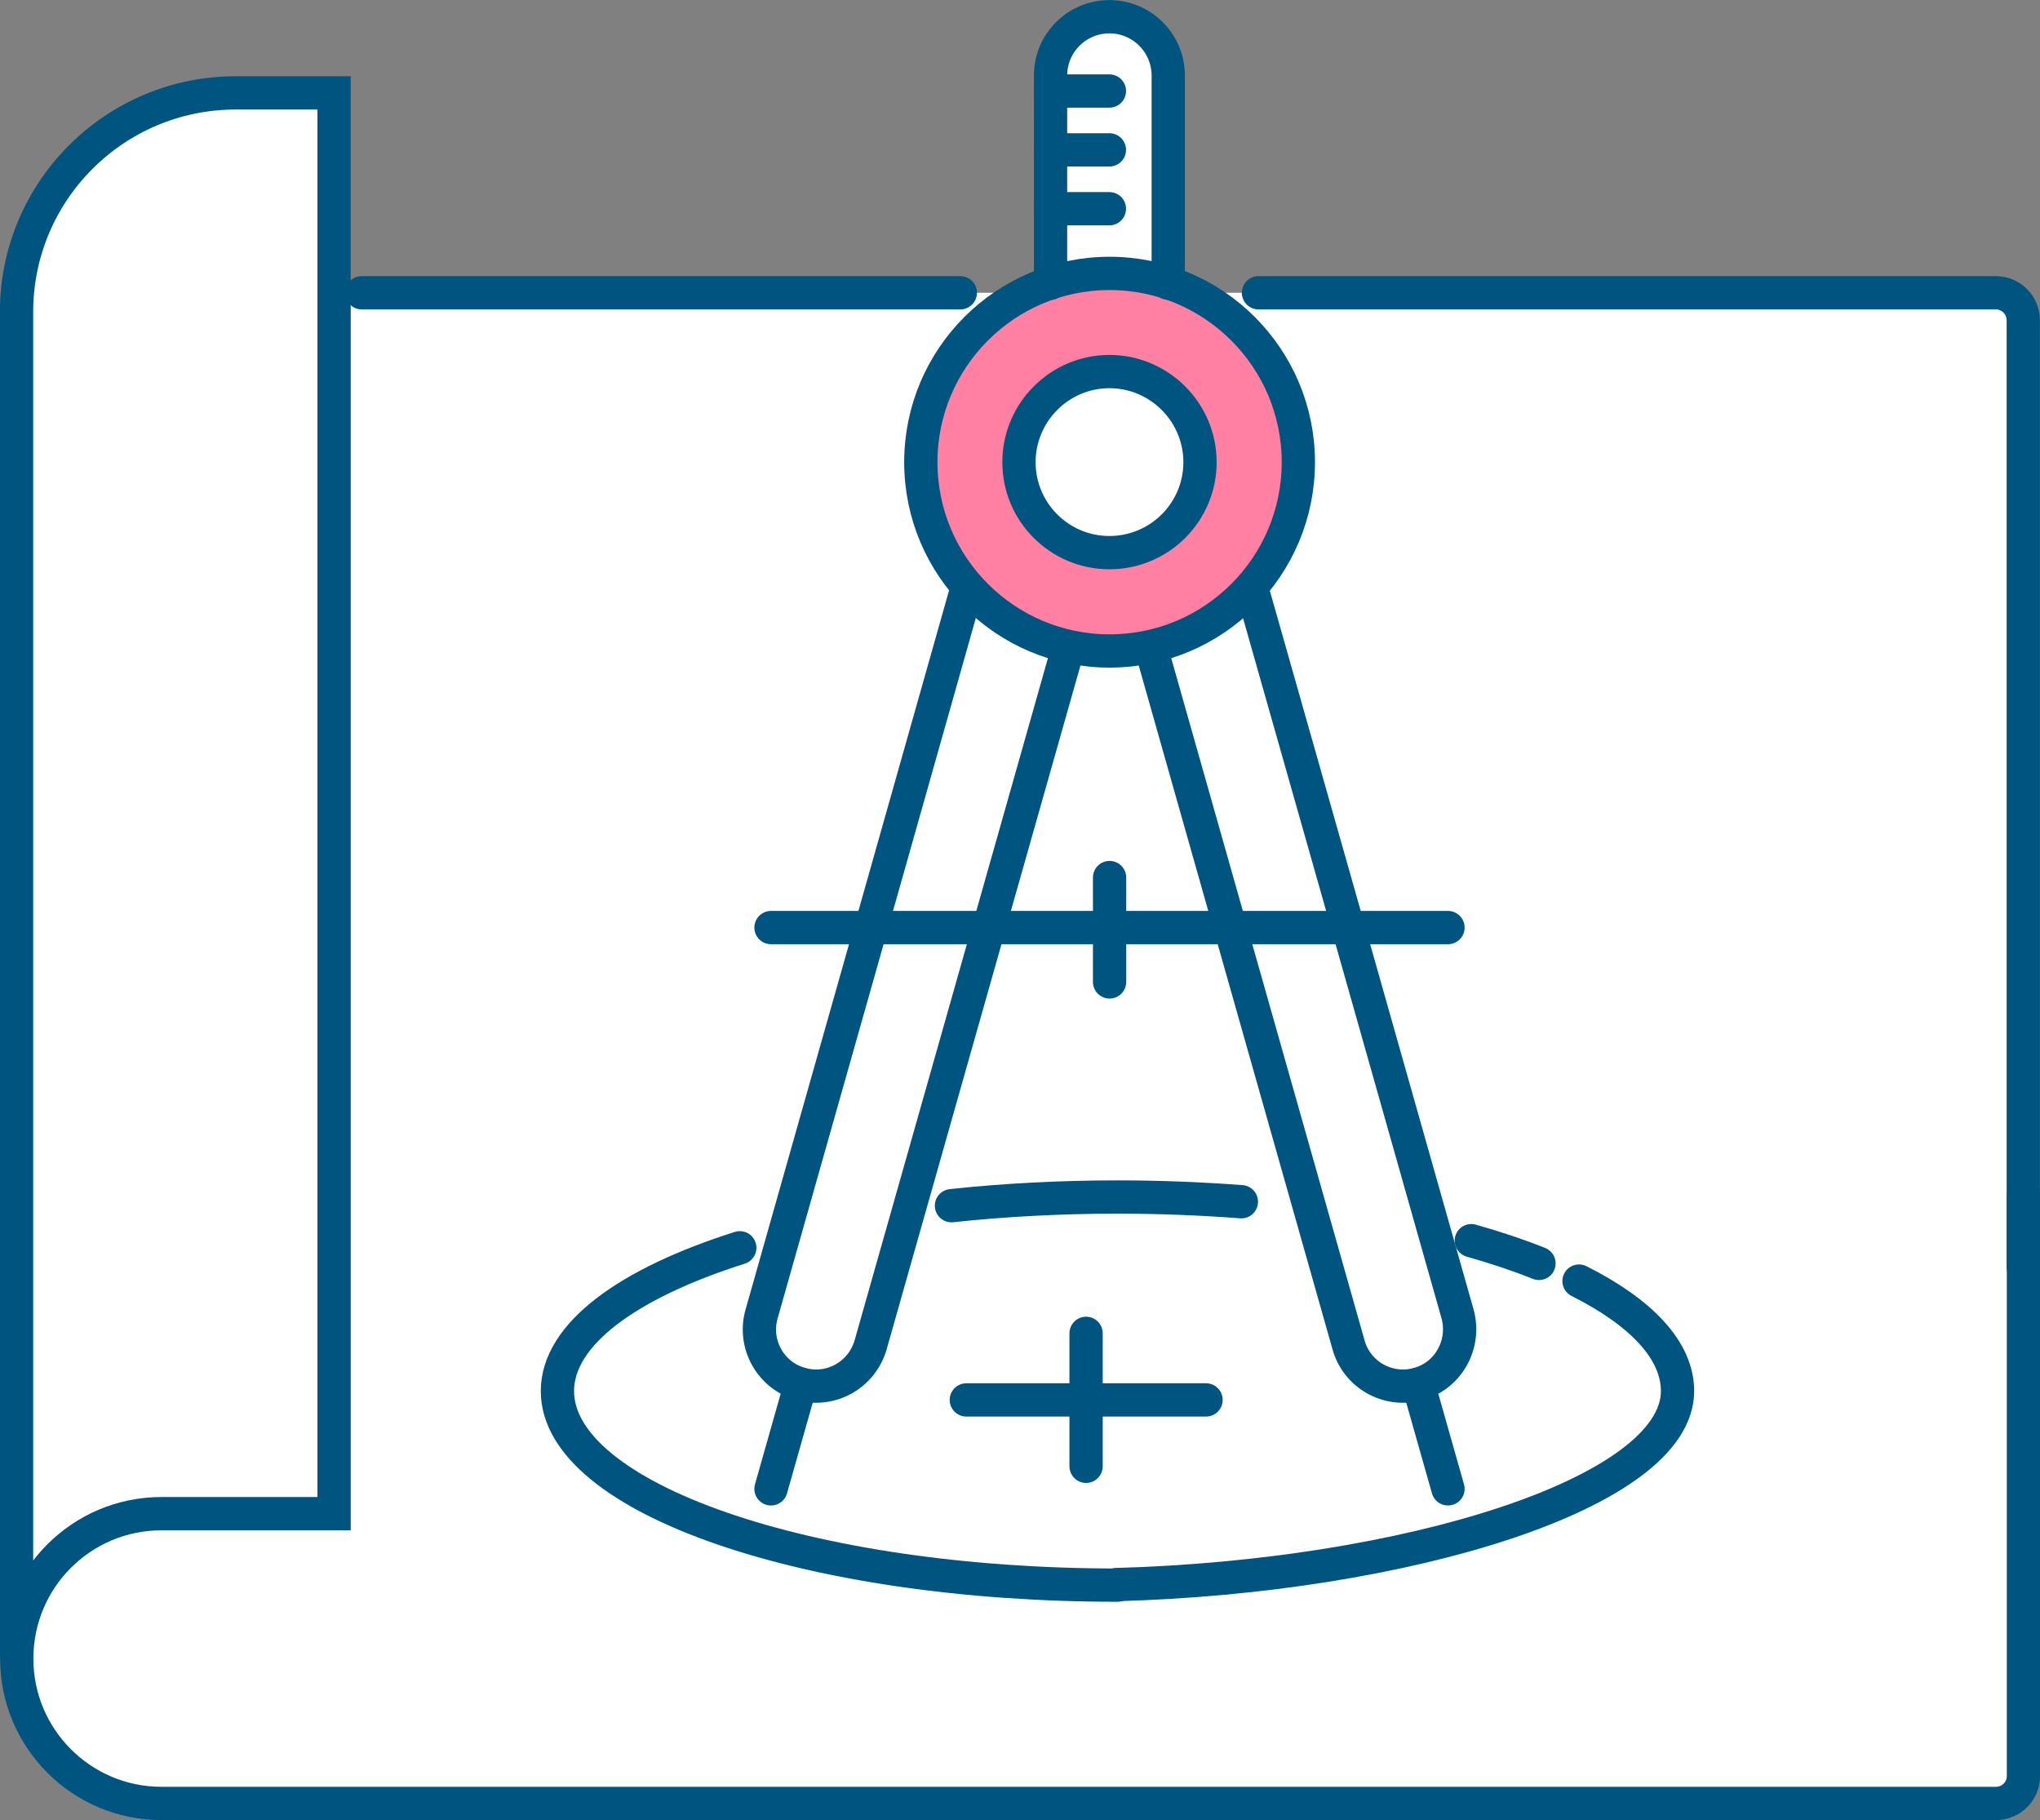
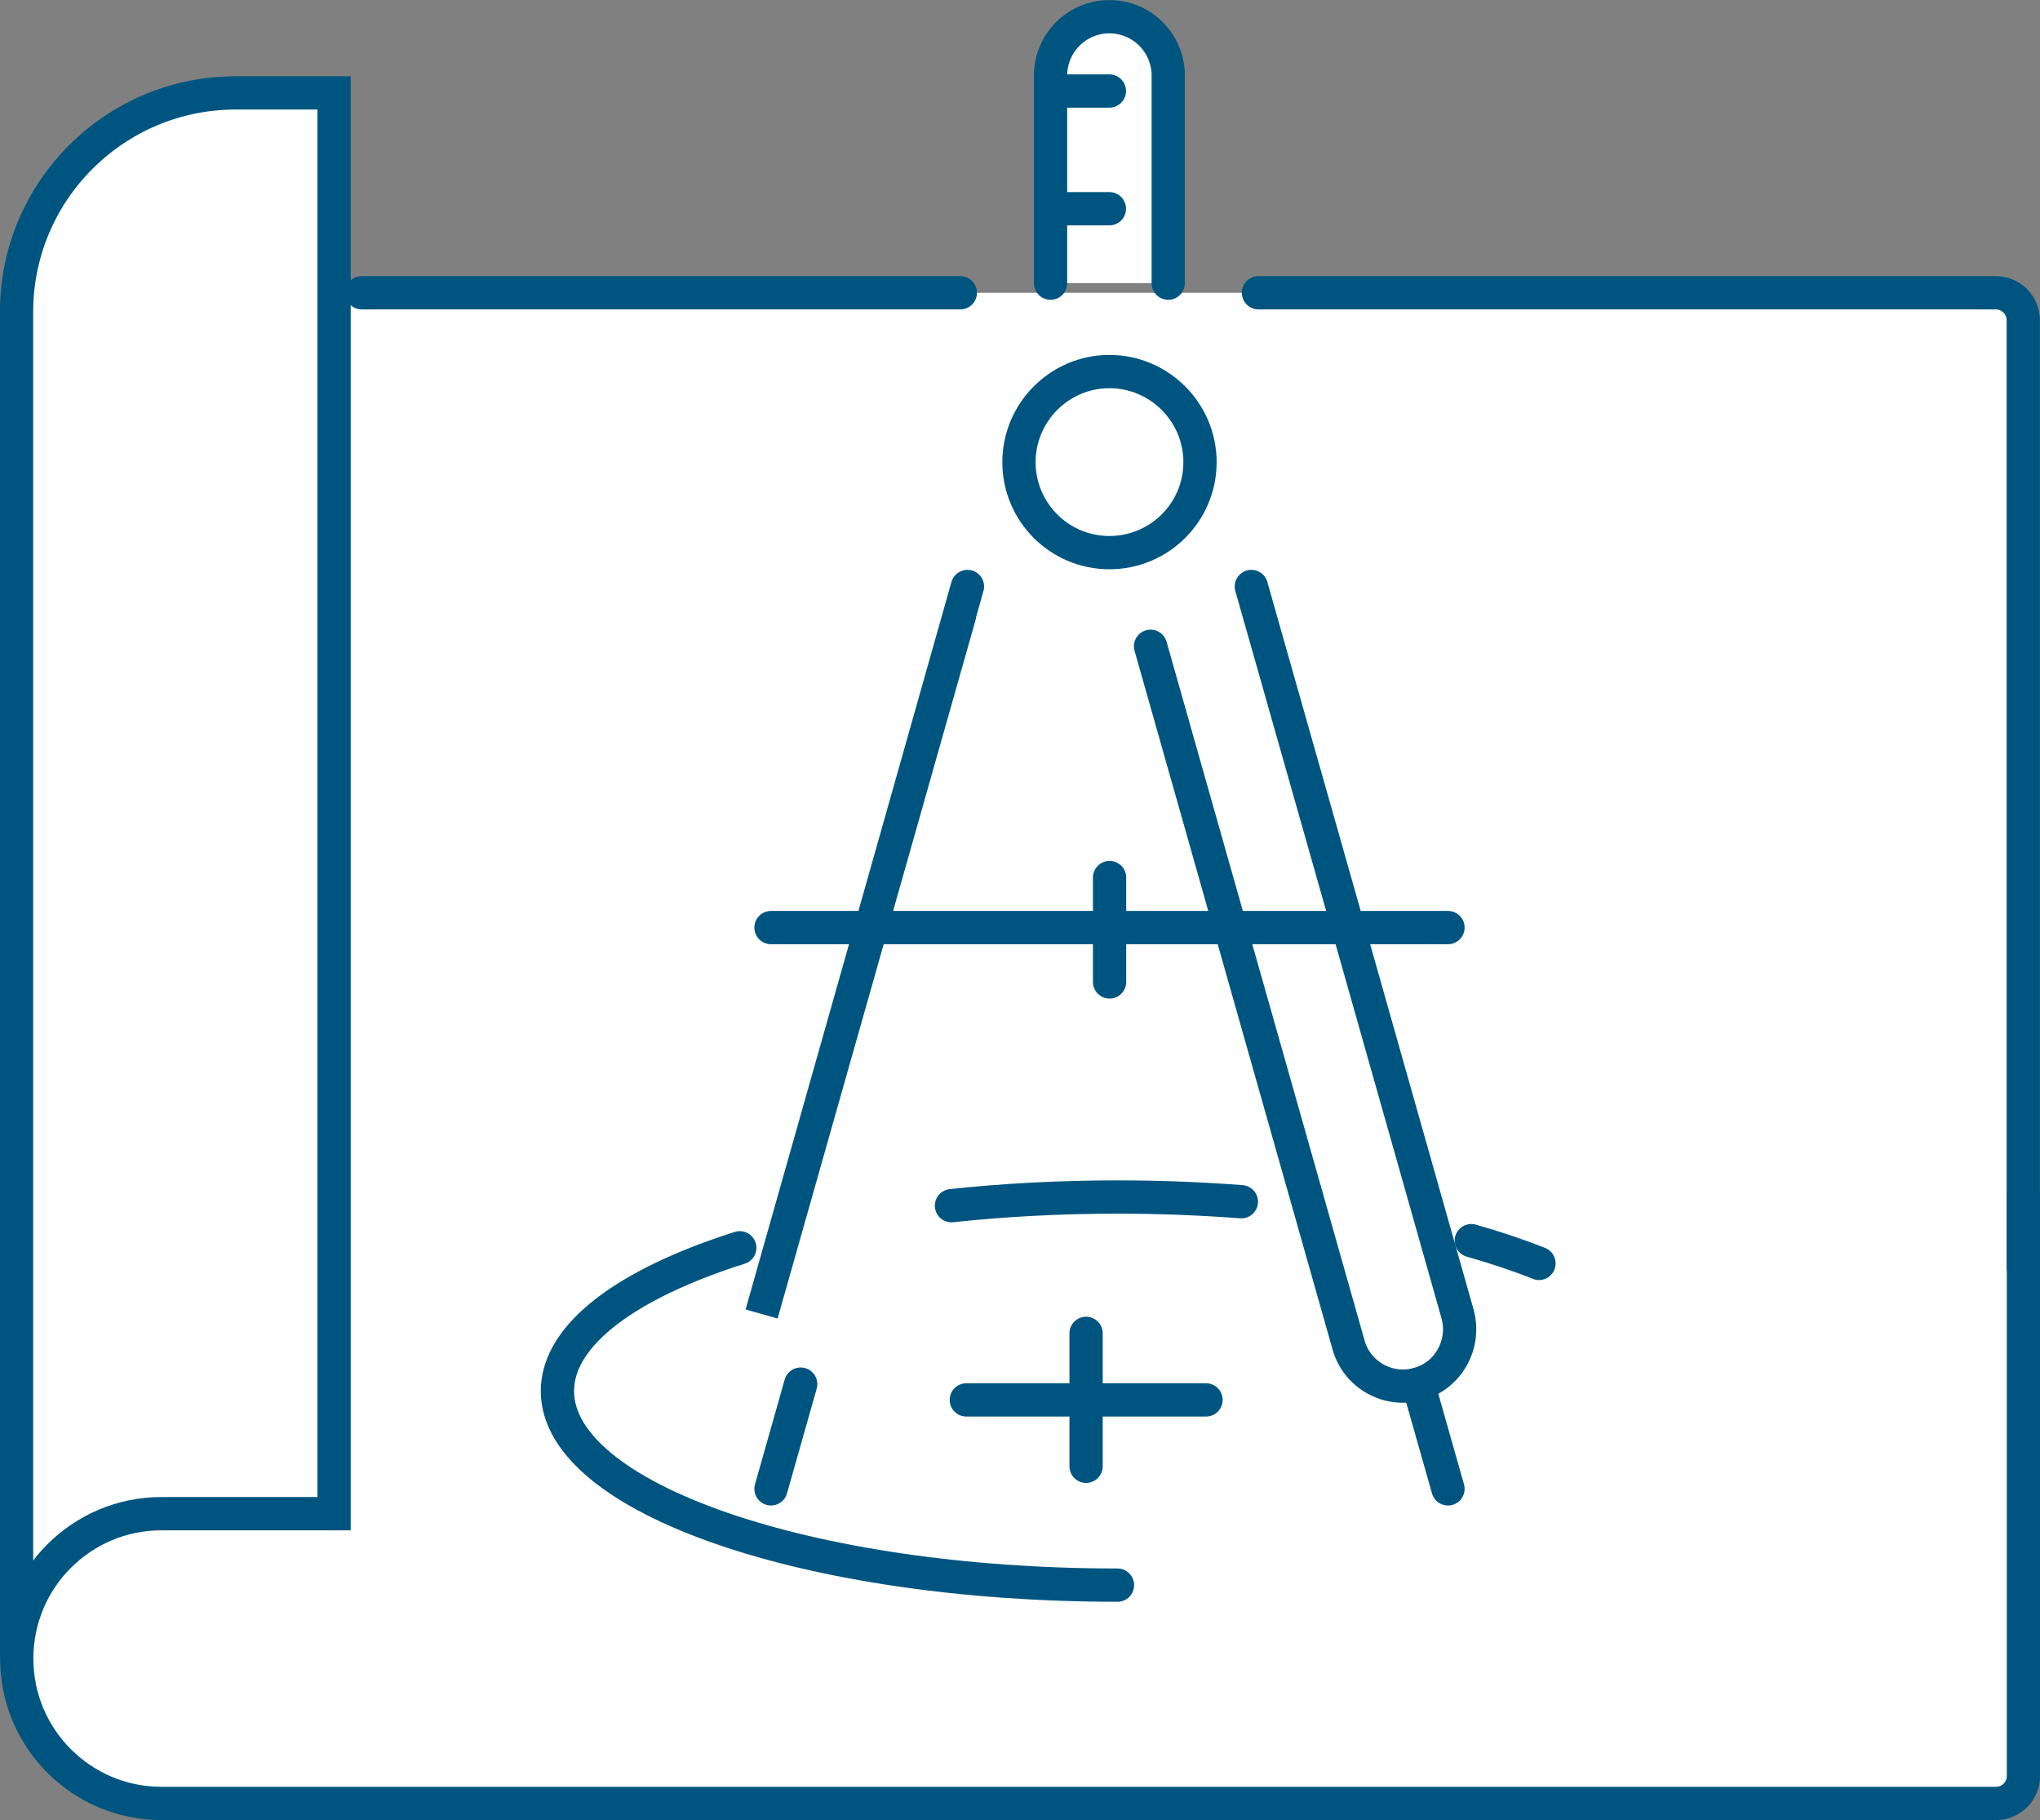
<svg xmlns="http://www.w3.org/2000/svg" id="_レイヤー_2" width="108.51" height="96.79" viewBox="0 0 108.51 96.79">
  <rect x="0" y="0" width="108.51" height="96.79" fill="#808080" stroke="none" />
  <defs>
    <style>.cls-1{fill:#fff;}.cls-2{fill:none;stroke:#005580;stroke-linecap:round;stroke-miterlimit:10;stroke-width:1.77px;}.cls-3{fill:#ff80a2;}</style>
  </defs>
  <g id="text">
    <path class="cls-1" d="M107.62,15.57L.88,16.59v72.21c0,3.92,3.18,7.09,7.09,7.09h99.64V15.57Z" />
    <path class="cls-1" d="M17.77,4.94v16.74H.88S-1.74,2.9,17.77,4.94Z" />
    <path class="cls-1" d="M17.71,19.77h82.29c1.74,0,3.16,1.41,3.16,3.16v72.97h4.46V15.57H17.83l-.12,4.19Z" />
    <path class="cls-2" d="M107.62,67.38V17.03c0-.8-.65-1.46-1.46-1.46h-39.22" />
    <path class="cls-2" d="M.88,88.02V16.59C.88,10.16,6.1,4.94,12.54,4.94h5.23v75.56h-9.18c-2.13,0-4.05.86-5.45,2.26-1.39,1.39-2.25,3.32-2.25,5.45,0,4.25,3.45,7.7,7.7,7.7h97.58c.8,0,1.46-.65,1.46-1.46v-30.79" />
    <line class="cls-2" x1="51.08" y1="15.57" x2="19.24" y2="15.57" />
    <path class="cls-1" d="M55.88,15.06V4.02c0-1.73,1.4-3.13,3.13-3.13h0c1.73,0,3.13,1.4,3.13,3.13v11.04" />
    <path class="cls-1" d="M89.23,73.96c0,5.69-13.34,10.31-29.79,10.31s-29.79-4.61-29.79-10.31,13.34-10.31,29.79-10.31,29.79,4.61,29.79,10.31Z" />
    <path class="cls-1" d="M51.46,31.19l-5.13,18.14-5.82,20.55c-.46,1.6.48,3.28,2.08,3.72,1.6.46,3.26-.48,3.72-2.08l6.29-22.19,4.24-14.96" />
-     <path class="cls-2" d="M51.46,31.19l-5.13,18.14-5.82,20.55c-.46,1.6.48,3.28,2.08,3.72,1.6.46,3.26-.48,3.72-2.08l6.29-22.19,4.24-14.96" />
+     <path class="cls-2" d="M51.46,31.19l-5.13,18.14-5.82,20.55l6.29-22.19,4.24-14.96" />
    <line class="cls-2" x1="42.59" y1="73.61" x2="41.01" y2="79.18" />
    <path class="cls-1" d="M66.56,31.19l5.15,18.14,5.82,20.55c.44,1.6-.48,3.28-2.08,3.72-1.6.46-3.28-.48-3.72-2.08l-6.29-22.19-4.24-14.96" />
    <path class="cls-2" d="M66.56,31.19l5.15,18.14,5.82,20.55c.44,1.6-.48,3.28-2.08,3.72-1.6.46-3.28-.48-3.72-2.08l-6.29-22.19-4.24-14.96" />
    <line class="cls-2" x1="75.44" y1="73.61" x2="77.02" y2="79.18" />
    <line class="cls-2" x1="41.01" y1="49.33" x2="77.02" y2="49.33" />
    <line class="cls-2" x1="59.02" y1="46.67" x2="59.02" y2="52.22" />
-     <path class="cls-3" d="M69.06,24.58c0,5.55-4.5,10.04-10.04,10.04s-10.04-4.5-10.04-10.04,4.5-10.04,10.04-10.04,10.04,4.5,10.04,10.04Z" />
    <path class="cls-1" d="M63.83,24.58c0,2.66-2.16,4.81-4.82,4.81s-4.81-2.16-4.81-4.81,2.16-4.82,4.81-4.82,4.82,2.16,4.82,4.82Z" />
-     <path class="cls-2" d="M69.06,24.58c0,5.55-4.5,10.04-10.04,10.04s-10.04-4.5-10.04-10.04,4.5-10.04,10.04-10.04,10.04,4.5,10.04,10.04Z" />
    <path class="cls-2" d="M63.83,24.58c0,2.66-2.16,4.81-4.82,4.81s-4.81-2.16-4.81-4.81,2.16-4.82,4.81-4.82,4.82,2.16,4.82,4.82Z" />
    <path class="cls-2" d="M55.88,15.06V4.02c0-1.73,1.4-3.13,3.13-3.13h0c1.73,0,3.13,1.4,3.13,3.13v11.04" />
    <line class="cls-2" x1="59.01" y1="4.84" x2="55.88" y2="4.84" />
-     <line class="cls-2" x1="59.01" y1="7.97" x2="55.88" y2="7.97" />
    <line class="cls-2" x1="59.01" y1="11.1" x2="55.88" y2="11.1" />
    <path class="cls-2" d="M59.44,84.3c-16.45,0-29.79-4.62-29.79-10.32,0-3.02,3.74-5.73,9.7-7.62" />
-     <path class="cls-2" d="M83.99,68.13c3.3,1.66,5.24,3.68,5.24,5.85,0,5.43-14.49,9.87-29.84,10.29" />
    <path class="cls-2" d="M78.26,65.98c1.3.37,2.5.77,3.6,1.21" />
    <path class="cls-2" d="M50.61,64.12c2.79-.3,5.76-.46,8.84-.46,2.26,0,4.47.09,6.58.25" />
    <line class="cls-2" x1="51.4" y1="74.45" x2="64.15" y2="74.45" />
    <line class="cls-2" x1="57.77" y1="70.91" x2="57.77" y2="77.98" />
  </g>
</svg>